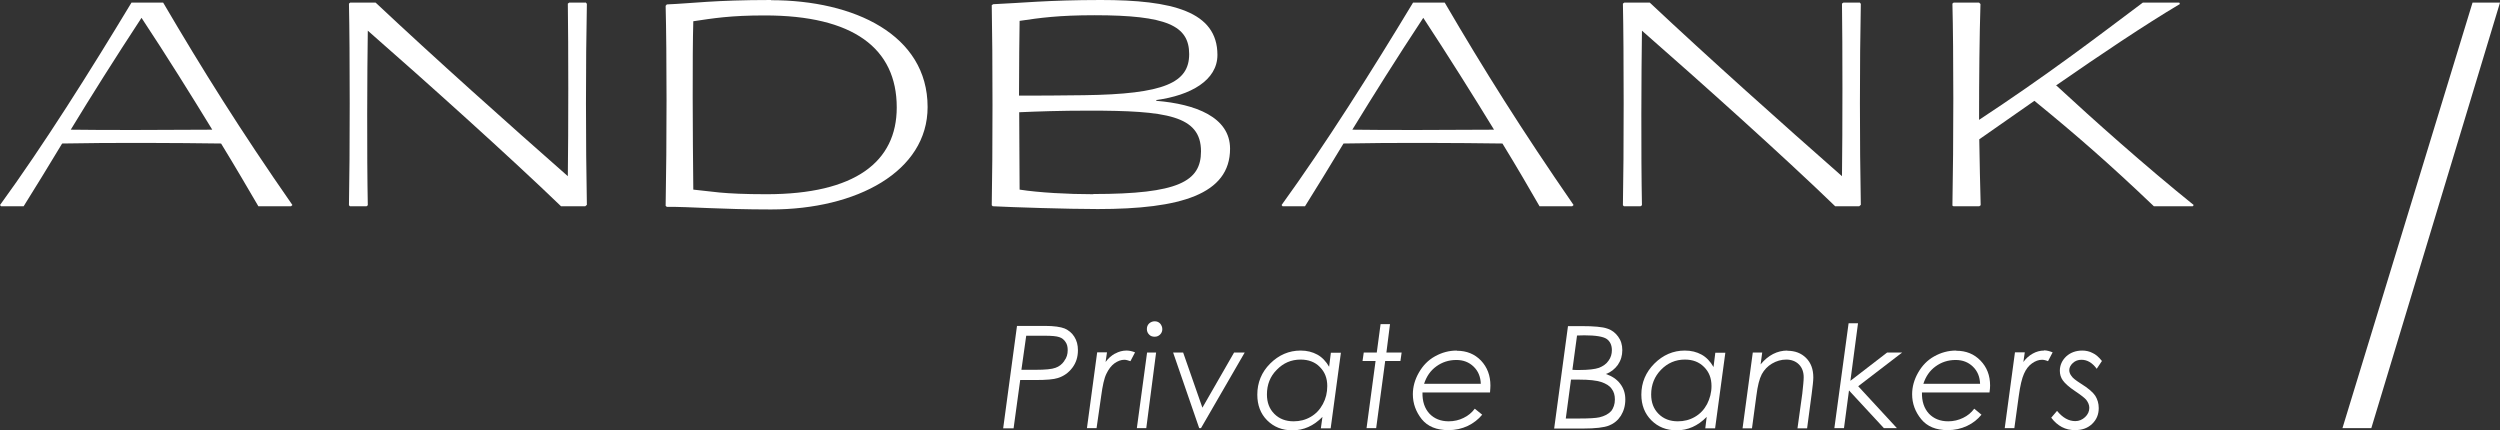
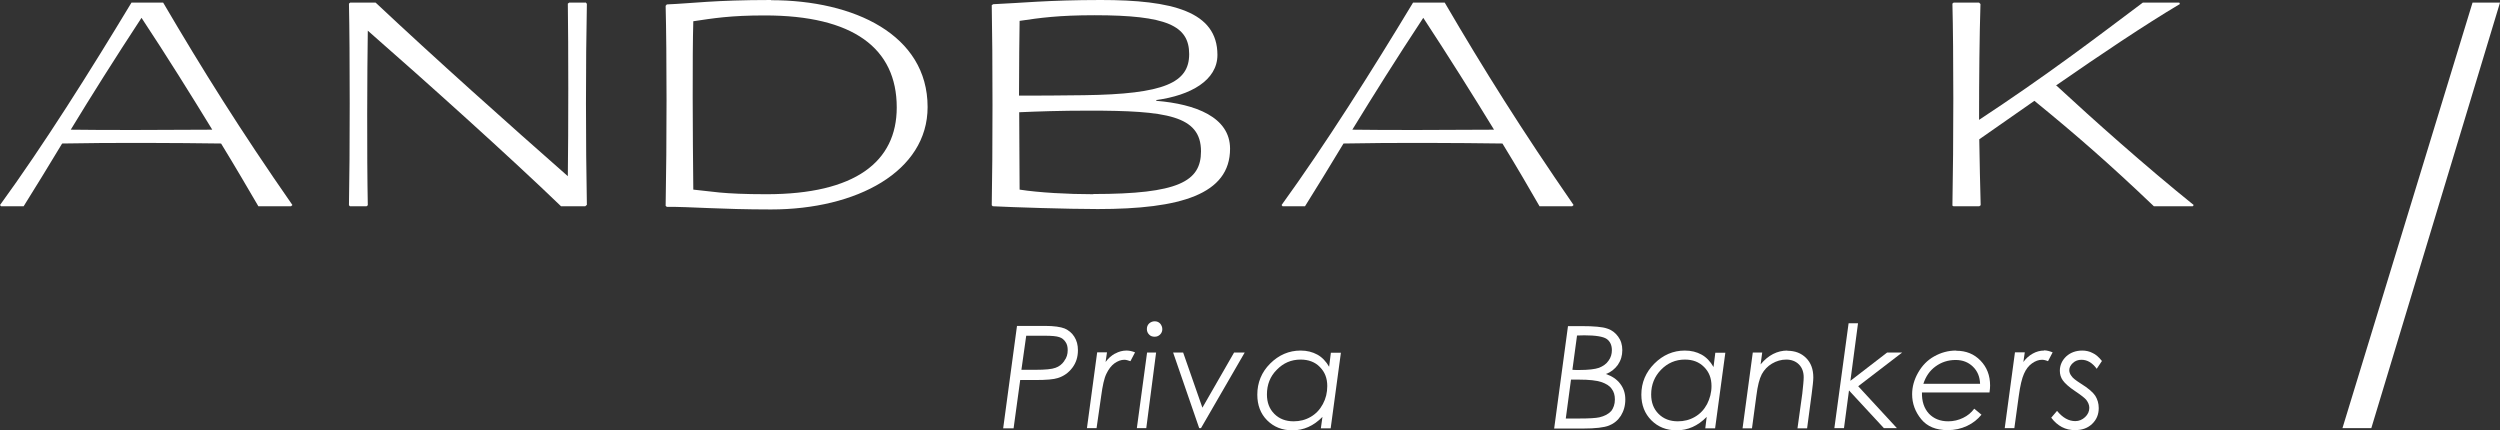
<svg xmlns="http://www.w3.org/2000/svg" id="Capa_2" data-name="Capa 2" viewBox="0 0 124.73 21.46">
  <rect x="0" y="0" width="124.73" height="21.46" fill="#333333" stroke="none" />
  <defs>
    <style>
      .cls-1 {
        fill: #fff;
      }
    </style>
  </defs>
  <g id="Layer_1" data-name="Layer 1">
    <g>
      <g>
        <path class="cls-1" d="M3.53,6.47c1.02-1.68,2.18-3.52,3.53-5.58,1.29,1.95,2.49,3.88,3.53,5.58-2.33.01-5.16.03-7.07,0M6.56.13C4.51,3.53,2.17,7.25,0,10.23l.05.06h1.13c.6-.96,1.24-2,1.92-3.13,2.51-.05,5.75-.03,7.93,0,.73,1.19,1.35,2.26,1.86,3.13h1.63l.07-.06C11.98,6.48,10.1,3.47,8.14.13h-1.58Z" />
        <path class="cls-1" d="M29.21.13h-.81l-.07.05c.03,2.1.03,6.32,0,8.61-2.98-2.62-6.63-5.88-9.59-8.66h-1.27l-.06.05c.05,2.36.05,7.55,0,10.06l.05.05h.83l.06-.05c-.05-2.54-.03-6.68,0-8.71,2.88,2.52,7.08,6.29,9.64,8.76h1.21l.08-.07c-.06-3.06-.06-7.12,0-10.03l-.06-.07Z" />
        <path class="cls-1" d="M38.24,9.69c-2.25,0-2.77-.15-3.65-.23-.03-2.75-.05-6.74,0-8.4,1.01-.15,1.84-.29,3.57-.29,4.4,0,6.58,1.63,6.58,4.59,0,2.71-2.07,4.33-6.5,4.33M38.47,0c-2.86,0-3.94.17-5.2.22l-.06.07c.06,2.36.06,6.86,0,9.98l.06.05c1.16-.01,2.65.13,5.2.13,4.27,0,7.81-1.89,7.81-5.11,0-3.61-3.67-5.33-7.81-5.33" />
        <path class="cls-1" d="M54.55,9.69c-1.27,0-2.72-.08-3.68-.23,0-1.11-.02-2.52-.02-3.86.93-.04,2.02-.08,3.5-.08,3.83,0,5.57.24,5.57,2.03,0,1.5-1.12,2.13-5.37,2.13M50.88,1.04c1.01-.15,1.94-.28,3.73-.28,3.6,0,4.72.52,4.72,1.94s-1.22,2-5.26,2.05c-1.55.02-2.07.02-3.23.02,0-1.55.02-3,.03-3.73M57.69,5.04v-.05c1.71-.23,3.05-.98,3.05-2.25C60.74.57,58.49,0,54.92,0c-2.64,0-4.12.16-5.37.21l-.07.05c.05,2.53.05,7.41,0,9.98l.05.05c.96.05,3.74.14,5.24.14,4.12,0,6.6-.73,6.6-3.01,0-1.58-1.73-2.23-3.68-2.39" />
        <path class="cls-1" d="M67.47,6.47c1.03-1.68,2.18-3.52,3.54-5.58,1.28,1.95,2.49,3.88,3.53,5.58-2.33.01-5.16.03-7.07,0M70.5.13c-2.05,3.4-4.4,7.12-6.56,10.1l.05.06h1.12c.6-.96,1.24-2,1.92-3.13,2.51-.05,5.74-.03,7.93,0,.73,1.19,1.35,2.26,1.85,3.13h1.63l.07-.06c-2.59-3.75-4.48-6.76-6.43-10.1h-1.58Z" />
-         <path class="cls-1" d="M92.78.13h-.81l-.07.05c.03,2.1.03,6.32,0,8.61-2.98-2.62-6.63-5.88-9.59-8.66h-1.27l-.07.05c.05,2.36.05,7.55,0,10.06l.05.05h.83l.07-.05c-.05-2.54-.03-6.68,0-8.71,2.88,2.52,7.09,6.29,9.64,8.76h1.2l.08-.07c-.06-3.06-.06-7.12,0-10.03l-.06-.07Z" />
        <path class="cls-1" d="M102.57,4.27c2.25-1.56,4.41-3.01,6.19-4.07l-.03-.07h-1.82c-2.41,1.81-4.84,3.66-8.17,5.85,0-2.12.02-4.2.07-5.78l-.07-.07h-1.27l-.06.05c.06,2.35.06,6.96,0,10.08l.05.03h1.29l.07-.05c-.03-1.01-.05-2.14-.07-3.29l2.75-1.92c2.06,1.68,3.74,3.14,5.96,5.26h1.94l.05-.06c-2.41-1.94-4.98-4.23-6.85-5.96" />
      </g>
      <polygon class="cls-1" points="123.36 .13 116.87 21.36 118.31 21.36 124.73 .13 123.36 .13" />
      <g>
        <path class="cls-1" d="M53.1,18.01c-.11.16-.26.28-.44.34-.18.07-.51.1-.99.1h-.71l.24-1.7h.91c.36,0,.6.02.74.07.13.04.24.13.31.24.08.11.11.25.11.41,0,.2-.05.38-.17.53M53.12,16.39c-.2-.08-.53-.13-.99-.13h-1.39l-.69,5.11h.52l.33-2.41h.77c.53,0,.9-.03,1.11-.1.29-.09.53-.26.72-.51.19-.25.28-.54.28-.88,0-.26-.06-.48-.18-.67-.12-.19-.28-.32-.48-.41" />
        <path class="cls-1" d="M55.63,17.64c-.18.1-.34.24-.47.42l.07-.48h-.49l-.51,3.78h.48l.23-1.6c.07-.52.15-.89.26-1.11.11-.23.24-.4.4-.52.17-.12.33-.18.5-.18.08,0,.18.03.3.07l.23-.44c-.15-.06-.29-.09-.43-.09-.19,0-.38.05-.56.15" />
      </g>
      <polygon class="cls-1" points="57.23 17.59 56.72 21.36 57.19 21.36 57.68 17.59 57.23 17.59" />
      <path class="cls-1" d="M57.61,16.03c-.11,0-.2.04-.28.11-.08.08-.11.17-.11.28s.04.2.11.27c.07.08.17.11.28.11s.2-.04.27-.11c.08-.08.11-.17.11-.27s-.04-.2-.11-.28c-.08-.08-.17-.11-.27-.11" />
      <polygon class="cls-1" points="59.99 20.34 59.03 17.59 58.53 17.59 59.83 21.36 59.92 21.36 62.1 17.59 61.57 17.59 59.99 20.34" />
      <path class="cls-1" d="M66,20.16c-.15.28-.35.49-.61.64-.26.15-.54.22-.85.22-.39,0-.71-.12-.96-.37-.25-.25-.37-.57-.37-.97,0-.49.16-.9.49-1.23.33-.34.72-.51,1.19-.51.39,0,.72.12.96.37.25.25.37.56.37.95,0,.33-.07.62-.22.9M66.32,18.31c-.16-.28-.36-.49-.6-.62-.24-.13-.51-.2-.83-.2-.58,0-1.09.22-1.52.65-.43.43-.64.95-.64,1.55,0,.52.16.95.49,1.28.33.33.75.5,1.26.5.56,0,1.06-.22,1.5-.67l-.08.57h.49l.51-3.77h-.5l-.09.72Z" />
-       <polygon class="cls-1" points="69.35 16.17 68.88 16.17 68.69 17.59 68.04 17.59 67.98 18.01 68.63 18.01 68.18 21.36 68.66 21.36 69.11 18.01 69.87 18.01 69.93 17.59 69.17 17.59 69.35 16.17" />
      <g>
-         <path class="cls-1" d="M71.05,19.15c.12-.37.32-.66.61-.87.29-.21.62-.32,1-.32.35,0,.63.11.86.33.23.22.35.51.36.86h-2.84ZM72.68,17.49c-.39,0-.75.1-1.09.29-.34.19-.6.46-.8.81-.2.35-.3.71-.3,1.08,0,.46.15.87.44,1.24.3.37.74.55,1.34.55.34,0,.66-.07.96-.21.29-.14.53-.33.72-.56l-.37-.3c-.15.2-.33.35-.56.46-.22.11-.47.17-.74.17-.4,0-.72-.13-.96-.38-.24-.26-.36-.61-.35-1.06h3.37c.01-.14.02-.25.02-.34,0-.51-.16-.92-.47-1.25-.32-.33-.72-.49-1.2-.49" />
        <path class="cls-1" d="M80.38,20.51c-.13.15-.33.25-.58.31-.18.04-.51.06-.99.06h-.69l.26-1.94h.42c.48,0,.85.04,1.09.12.24.08.42.19.52.34.11.14.16.32.16.53,0,.24-.07.43-.19.59M78.67,16.74c.15,0,.27-.01.37-.01.57,0,.94.06,1.12.18.17.12.26.31.26.56,0,.19-.05.37-.17.53-.11.16-.27.27-.47.35-.2.07-.53.11-.99.11-.13,0-.24,0-.34-.01l.23-1.7ZM80.12,18.66c.25-.09.45-.25.6-.46.15-.22.22-.46.22-.73s-.07-.49-.21-.68c-.14-.19-.32-.33-.55-.4-.22-.08-.65-.12-1.3-.12h-.65l-.69,5.11h1.46c.6,0,1.03-.05,1.28-.15.25-.1.44-.26.59-.49.14-.23.22-.49.22-.81s-.09-.57-.26-.79c-.17-.22-.41-.38-.71-.48" />
        <path class="cls-1" d="M85.17,20.16c-.15.28-.35.49-.61.64-.26.15-.54.22-.85.22-.39,0-.71-.12-.96-.37-.25-.25-.37-.57-.37-.97,0-.49.17-.9.49-1.23.33-.34.73-.51,1.19-.51.4,0,.71.12.96.37.25.25.37.56.37.95,0,.33-.08.62-.22.9M85.49,18.31c-.16-.28-.36-.49-.6-.62-.24-.13-.51-.2-.83-.2-.58,0-1.09.22-1.52.65-.43.43-.65.95-.65,1.55,0,.52.17.95.5,1.28.33.33.75.5,1.26.5.56,0,1.06-.22,1.5-.67l-.07.57h.49l.51-3.77h-.5l-.09.72Z" />
        <path class="cls-1" d="M89.18,17.49c-.51,0-.96.23-1.34.69l.08-.59h-.47l-.51,3.78h.47l.22-1.63c.06-.49.15-.84.27-1.07.12-.22.29-.4.51-.53.22-.13.46-.2.71-.2s.47.08.63.24c.16.16.24.38.24.64,0,.17-.03.45-.07.82l-.24,1.73h.48l.23-1.73c.05-.38.08-.65.08-.81,0-.41-.12-.73-.36-.97-.24-.24-.55-.36-.94-.36" />
      </g>
      <polygon class="cls-1" points="94.15 17.59 92.32 19 92.7 16.13 92.23 16.13 91.52 21.36 92 21.36 92.25 19.48 93.99 21.36 94.64 21.36 92.71 19.27 94.9 17.59 94.15 17.59" />
      <g>
        <path class="cls-1" d="M95.96,19.15c.12-.37.32-.66.61-.87.29-.21.62-.32,1-.32.35,0,.63.11.86.33.23.22.35.51.36.86h-2.84ZM97.59,17.49c-.39,0-.75.1-1.09.29-.34.19-.6.46-.8.81-.2.35-.3.71-.3,1.08,0,.46.15.87.45,1.24.3.37.74.55,1.33.55.34,0,.66-.07.96-.21.3-.14.53-.33.72-.56l-.36-.3c-.15.2-.33.35-.56.46-.23.11-.47.17-.74.17-.4,0-.72-.13-.96-.38-.24-.26-.36-.61-.35-1.06h3.37c.02-.14.03-.25.03-.34,0-.51-.16-.92-.48-1.25-.32-.33-.72-.49-1.2-.49" />
        <path class="cls-1" d="M101.98,17.49c-.19,0-.38.05-.56.15-.18.1-.34.24-.47.42l.07-.48h-.49l-.51,3.78h.48l.22-1.6c.07-.52.16-.89.26-1.11.1-.23.23-.4.4-.52.17-.12.33-.18.5-.18.08,0,.18.02.3.07l.23-.44c-.15-.06-.29-.1-.43-.1" />
        <path class="cls-1" d="M103.82,19.14c-.25-.16-.41-.28-.47-.38-.07-.09-.11-.19-.11-.29,0-.13.06-.25.18-.36.12-.11.26-.16.43-.16.29,0,.54.15.76.45l.26-.39c-.16-.2-.31-.33-.47-.4-.15-.08-.33-.12-.51-.12-.32,0-.59.1-.8.29-.21.2-.32.44-.32.72,0,.18.05.34.15.48.1.14.3.33.62.54.3.2.47.34.54.42.1.13.16.26.16.41,0,.17-.07.33-.21.46-.14.13-.3.2-.49.2-.33,0-.63-.17-.91-.51l-.29.34c.32.42.71.62,1.18.62.36,0,.64-.1.86-.31.22-.21.33-.47.33-.79,0-.23-.06-.43-.17-.61-.12-.18-.35-.38-.72-.61" />
      </g>
    </g>
  </g>
</svg>